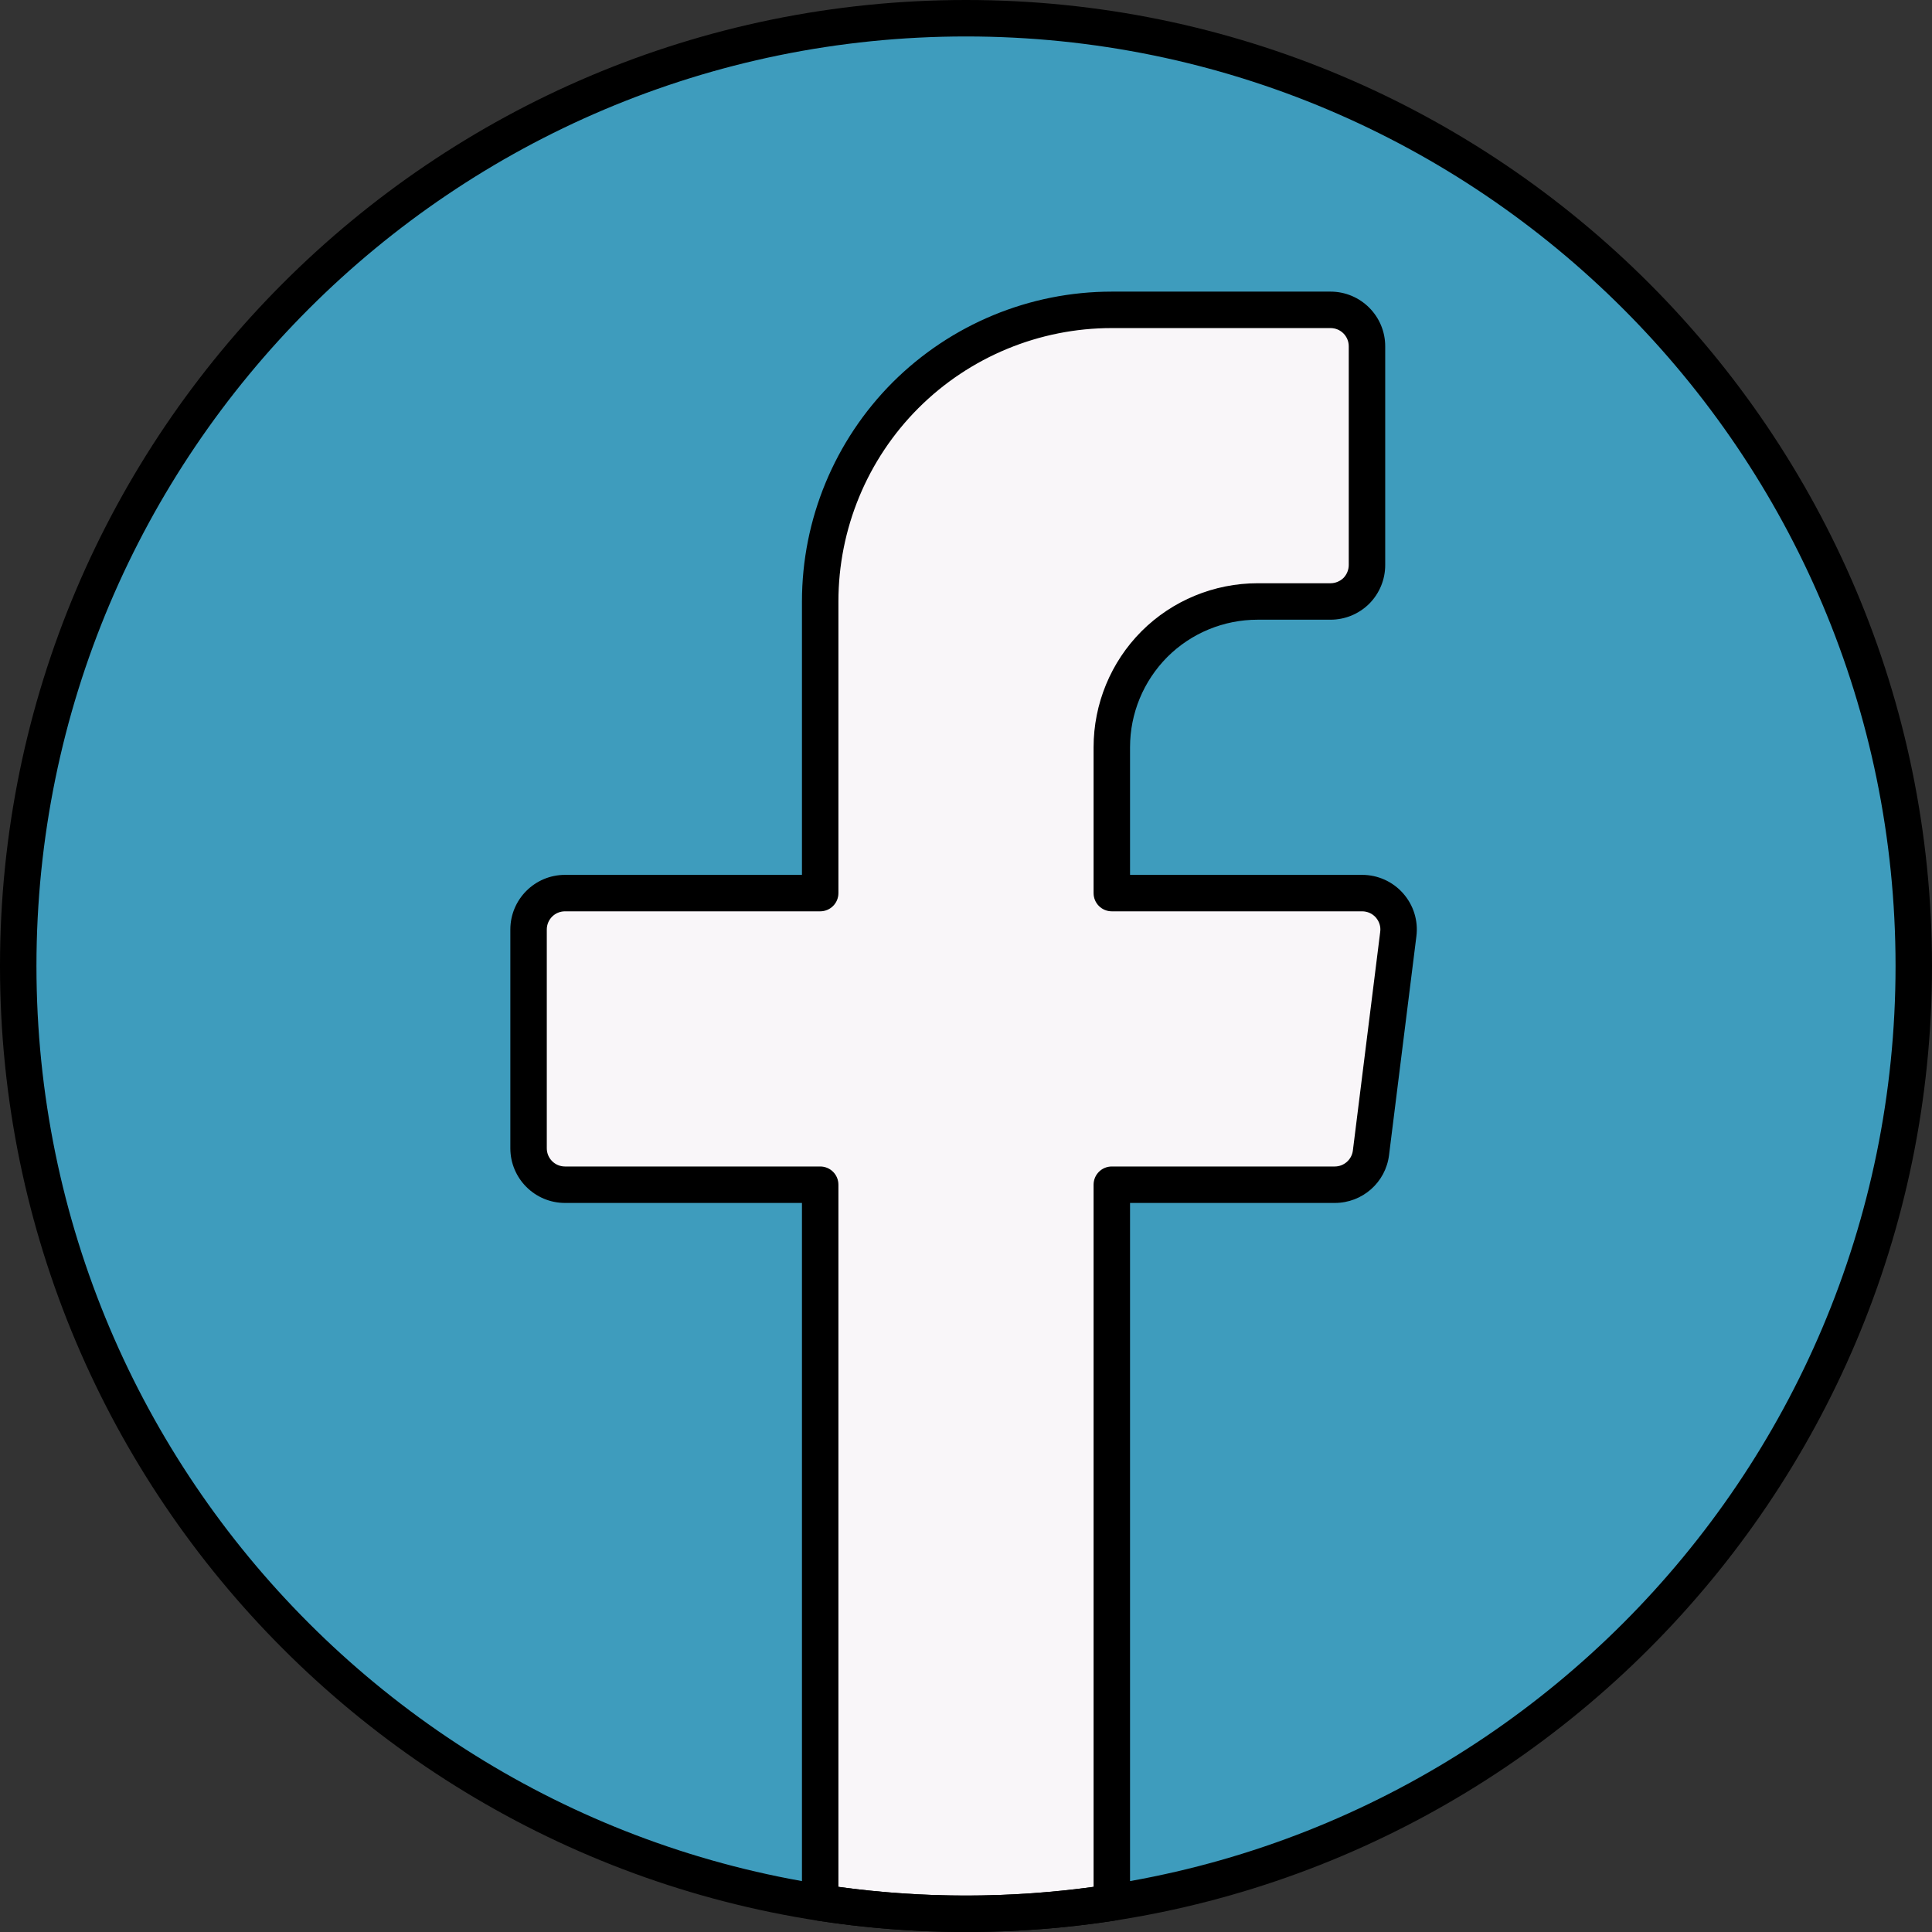
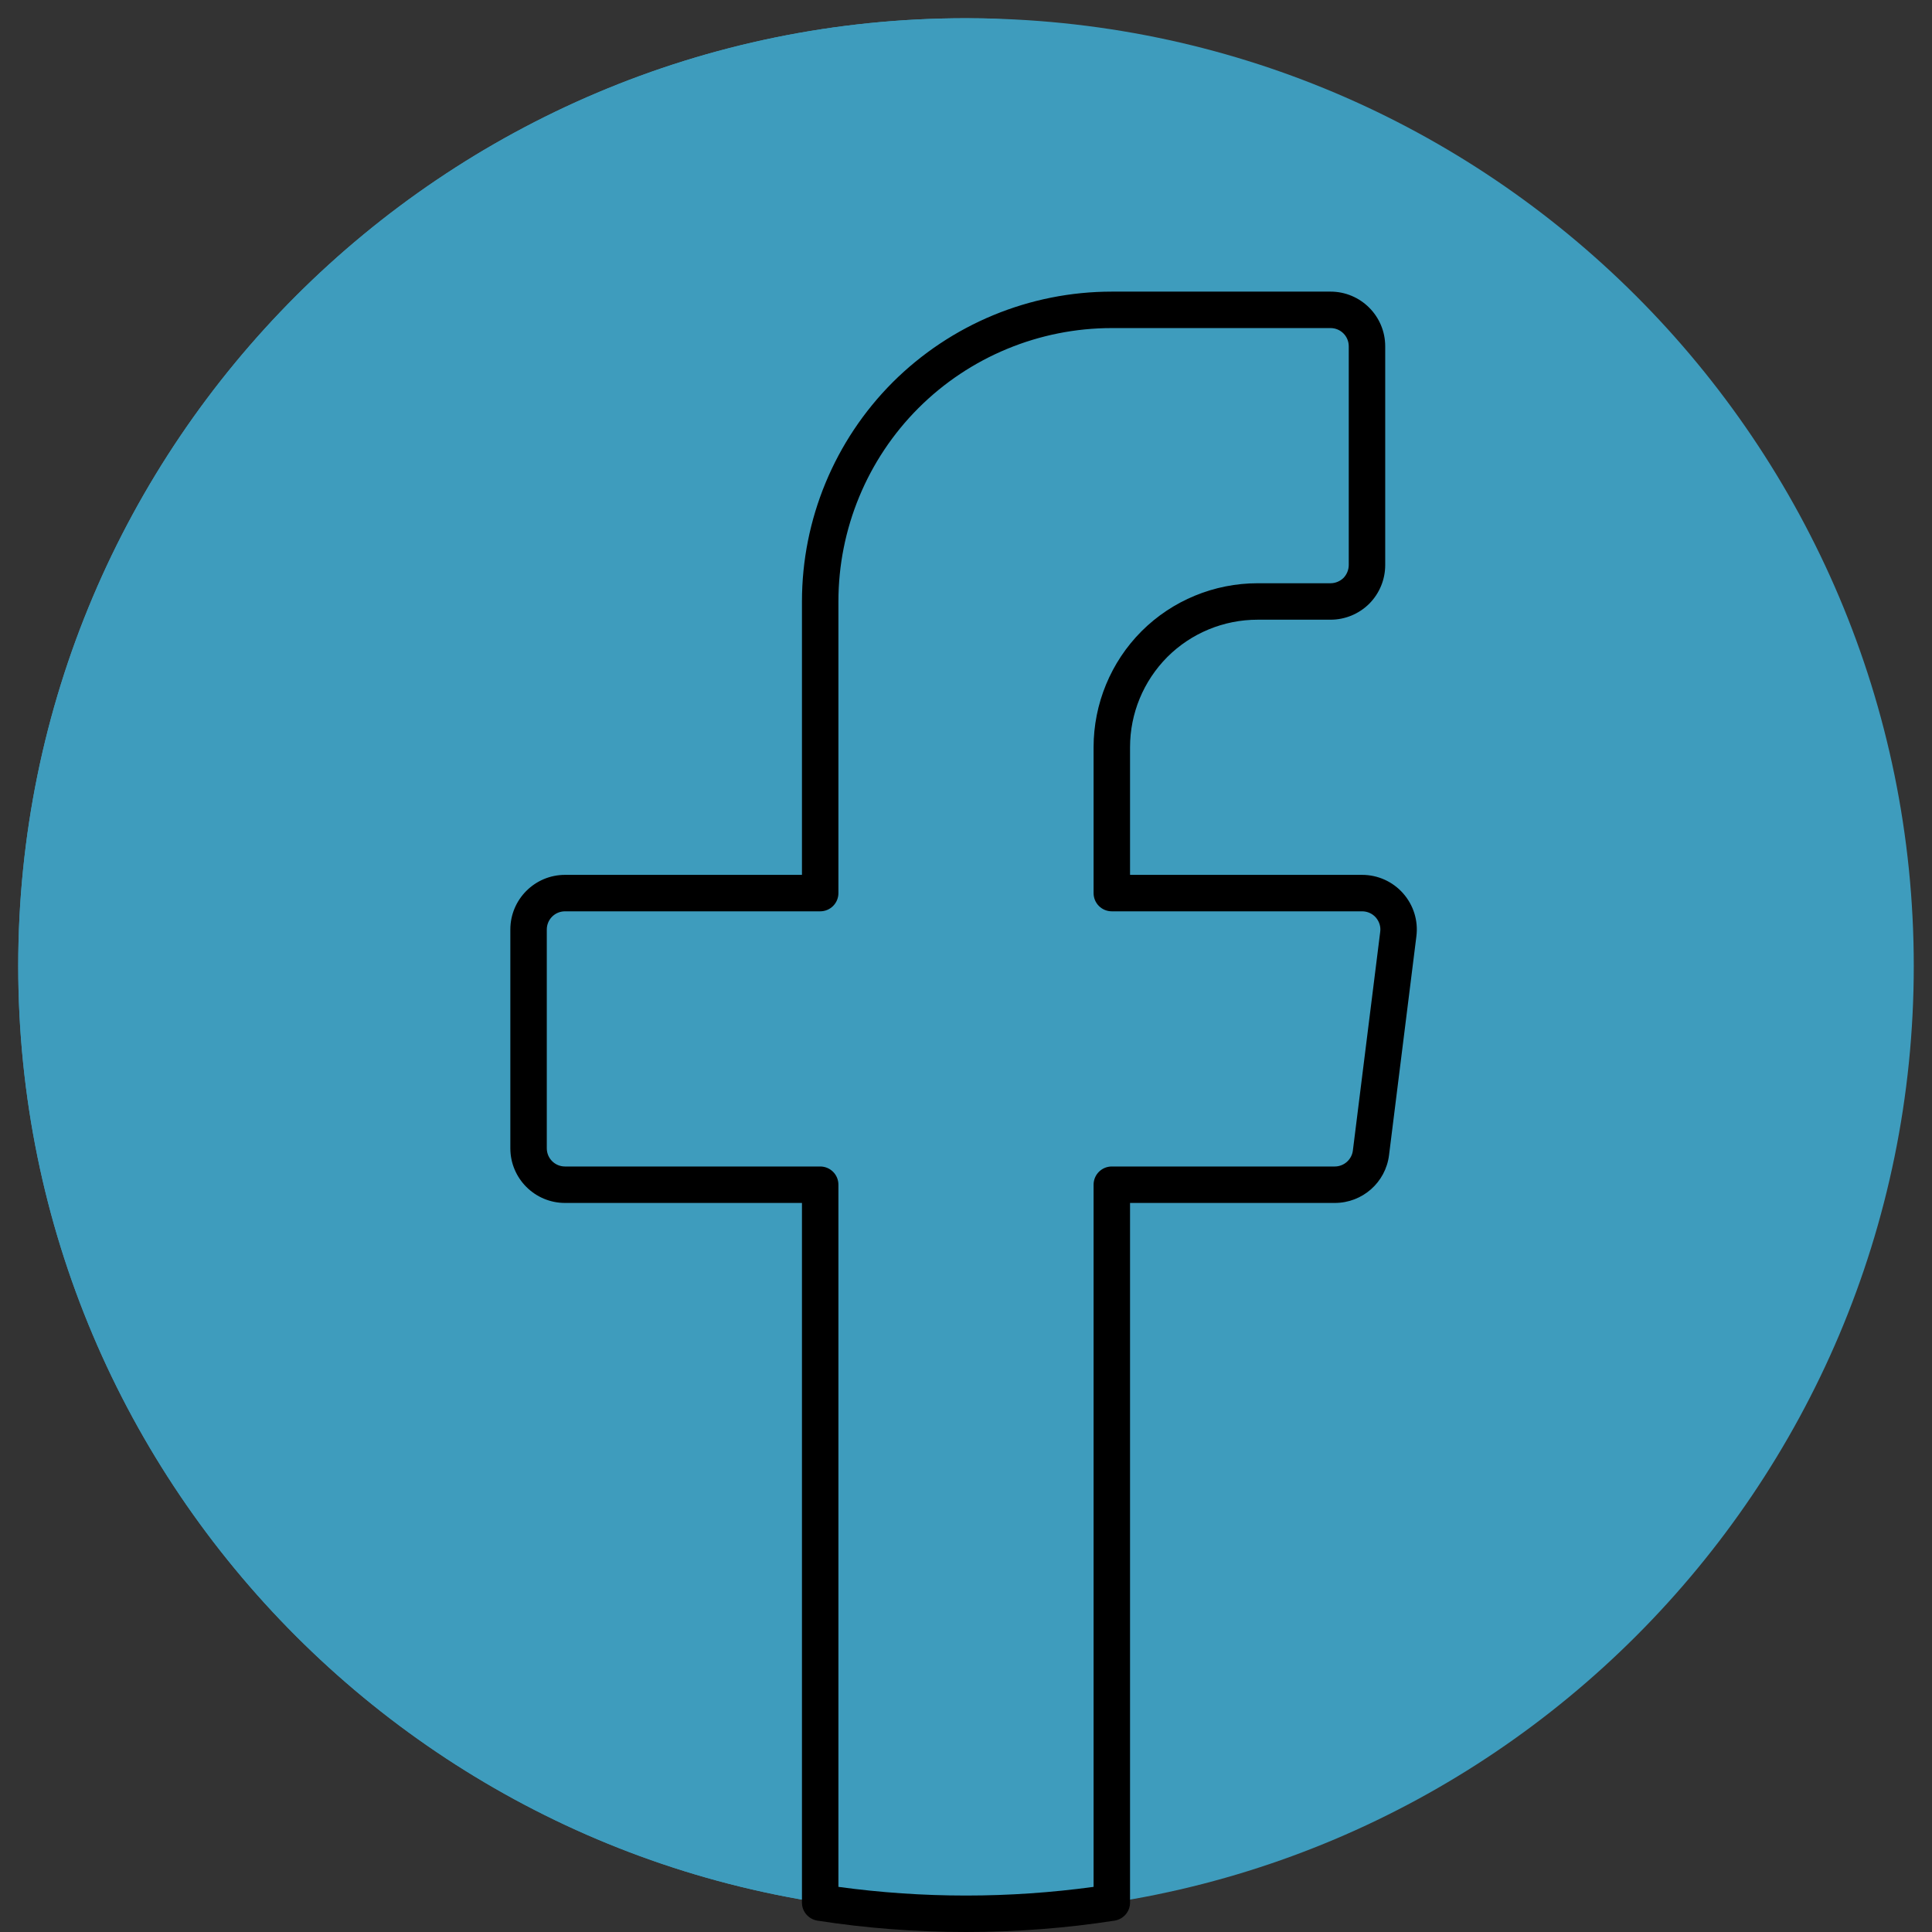
<svg xmlns="http://www.w3.org/2000/svg" fill="#000000" height="53" preserveAspectRatio="xMidYMid meet" version="1" viewBox="5.5 5.5 53.0 53.0" width="53" zoomAndPan="magnify">
  <rect x="5.5" y="5.5" width="53.0" height="53.0" fill="#333333" stroke="none" />
  <g fill-rule="evenodd">
    <g id="change1_1">
      <path d="M 32 6 C 46.352 6 58 17.648 58 32 C 58 46.352 46.352 58 32 58 C 17.648 58 6 46.352 6 32 C 6 17.648 17.648 6 32 6" fill="#3e9cbd" />
    </g>
    <g id="change2_1">
      <path d="M 33 57.98 C 32.668 57.992 32.336 58 32 58 C 17.648 58 6 46.352 6 32 C 6 17.648 17.648 6 32 6 C 32.336 6 32.668 6.008 33 6.02 C 19.113 6.543 8 17.984 8 32 C 8 46.016 19.113 57.457 33 57.98" fill="#3e9cbd" />
    </g>
    <g id="change3_1">
-       <path d="M 28 57.695 L 28 38 C 28 38 23.145 38 21 38 C 20.449 38 20 37.551 20 37 C 20 35.465 20 32.535 20 31 C 20 30.449 20.449 30 21 30 C 23.145 30 28 30 28 30 C 28 30 28 26.809 28 22 C 28 19.879 28.844 17.844 30.344 16.344 C 31.844 14.844 33.879 14 36 14 C 38.398 14 40.727 14 42 14 C 42.551 14 43 14.449 43 15 C 43 16.535 43 19.465 43 21 C 43 21.266 42.895 21.52 42.707 21.707 C 42.52 21.895 42.266 22 42 22 C 41.457 22 40.742 22 40 22 C 38.938 22 37.922 22.422 37.172 23.172 C 36.422 23.922 36 24.938 36 26 C 36 28.785 36 30 36 30 C 36 30 40.66 30 42.867 30 C 43.152 30 43.426 30.121 43.617 30.34 C 43.809 30.555 43.895 30.84 43.859 31.125 C 43.656 32.734 43.293 35.664 43.109 37.125 C 43.047 37.625 42.621 38 42.117 38 C 40.234 38 36 38 36 38 L 36 57.695 C 34.695 57.895 33.359 58 32 58 C 30.641 58 29.305 57.895 28 57.695" fill="#f9f6f9" />
-     </g>
+       </g>
    <g id="change4_1">
      <path d="M 27.5 29.5 L 27.5 22 C 27.5 19.746 28.395 17.586 29.988 15.988 C 31.586 14.395 33.746 13.5 36 13.5 C 38.398 13.5 40.727 13.5 42 13.5 C 42.828 13.5 43.5 14.172 43.5 15 C 43.5 16.535 43.5 19.465 43.5 21 C 43.5 21.398 43.344 21.777 43.062 22.062 C 42.777 22.344 42.398 22.5 42 22.5 C 41.457 22.5 40.742 22.5 40 22.5 C 39.07 22.5 38.18 22.867 37.523 23.523 C 36.867 24.184 36.5 25.07 36.5 26 L 36.5 29.5 L 42.867 29.5 C 43.297 29.5 43.707 29.684 43.992 30.008 C 44.277 30.332 44.41 30.758 44.355 31.188 C 44.152 32.797 43.789 35.727 43.605 37.188 C 43.512 37.938 42.875 38.5 42.117 38.5 L 36.5 38.5 L 36.5 57.695 C 36.5 57.941 36.32 58.148 36.078 58.188 C 34.746 58.395 33.387 58.5 32 58.5 C 30.613 58.5 29.254 58.395 27.922 58.188 C 27.68 58.148 27.5 57.941 27.5 57.695 L 27.5 38.5 L 21 38.5 C 20.172 38.5 19.5 37.828 19.5 37 C 19.5 35.465 19.5 32.535 19.5 31 C 19.5 30.172 20.172 29.5 21 29.5 Z M 35.5 57.262 L 35.5 38 C 35.5 37.723 35.723 37.5 36 37.5 C 36 37.5 40.234 37.5 42.117 37.5 C 42.367 37.5 42.582 37.312 42.613 37.062 C 42.797 35.602 43.16 32.672 43.363 31.062 C 43.383 30.918 43.336 30.777 43.242 30.668 C 43.148 30.562 43.012 30.5 42.867 30.5 C 40.66 30.5 36 30.5 36 30.5 C 35.723 30.5 35.5 30.277 35.5 30 C 35.5 30 35.5 28.785 35.5 26 C 35.5 24.809 35.973 23.66 36.816 22.816 C 37.66 21.973 38.809 21.5 40 21.5 C 40.742 21.5 41.457 21.5 42 21.5 C 42.133 21.5 42.262 21.445 42.355 21.355 C 42.445 21.262 42.5 21.133 42.5 21 C 42.5 19.465 42.5 16.535 42.5 15 C 42.5 14.723 42.277 14.5 42 14.5 C 40.727 14.5 38.398 14.5 36 14.5 C 34.012 14.5 32.102 15.289 30.695 16.695 C 29.289 18.102 28.5 20.012 28.5 22 C 28.5 26.809 28.5 30 28.5 30 C 28.5 30.277 28.277 30.5 28 30.5 C 28 30.5 23.145 30.5 21 30.5 C 20.723 30.5 20.5 30.723 20.5 31 C 20.5 32.535 20.5 35.465 20.5 37 C 20.5 37.277 20.723 37.5 21 37.5 C 23.145 37.5 28 37.5 28 37.5 C 28.277 37.5 28.5 37.723 28.5 38 L 28.5 57.262 C 29.645 57.418 30.812 57.5 32 57.5 C 33.188 57.5 34.355 57.418 35.5 57.262" fill="inherit" />
    </g>
    <g id="change4_2">
-       <path d="M 32 5.5 C 17.375 5.5 5.5 17.375 5.5 32 C 5.5 46.625 17.375 58.5 32 58.5 C 46.625 58.5 58.5 46.625 58.5 32 C 58.5 17.375 46.625 5.5 32 5.5 Z M 32 6.5 C 46.074 6.5 57.5 17.926 57.5 32 C 57.5 46.074 46.074 57.5 32 57.5 C 17.926 57.5 6.5 46.074 6.5 32 C 6.5 17.926 17.926 6.5 32 6.5" fill="inherit" />
-     </g>
+       </g>
  </g>
</svg>